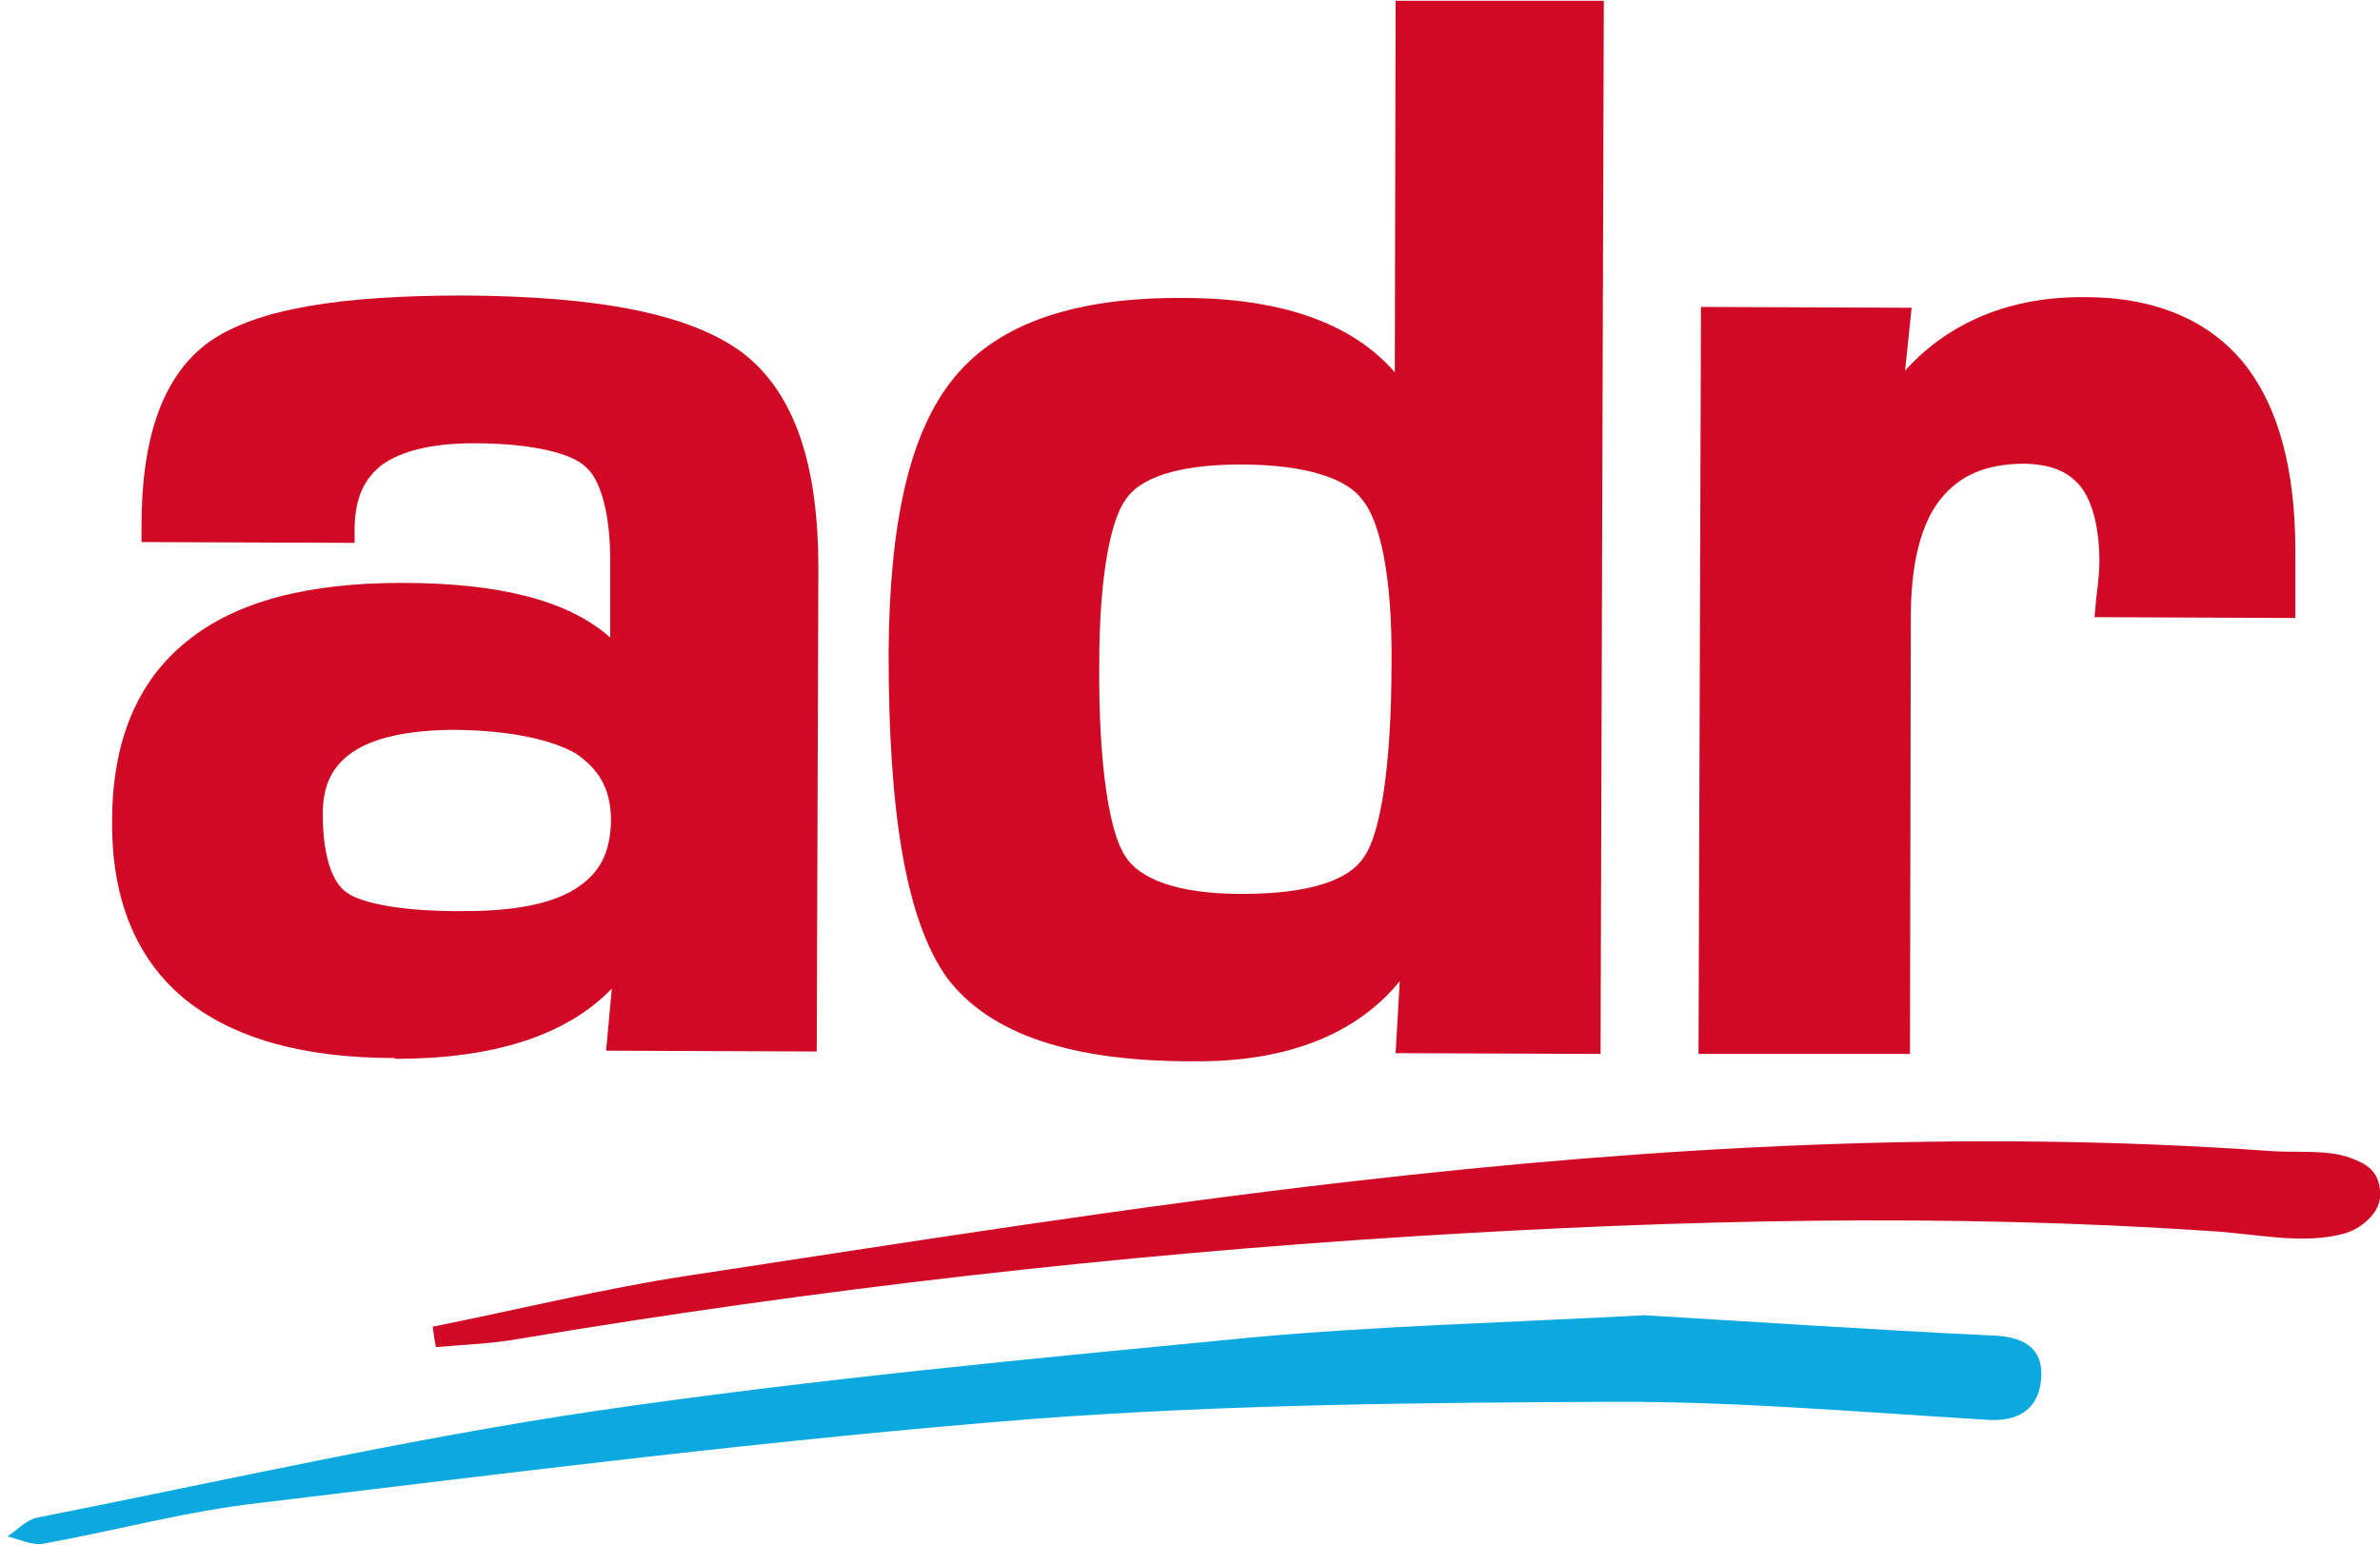
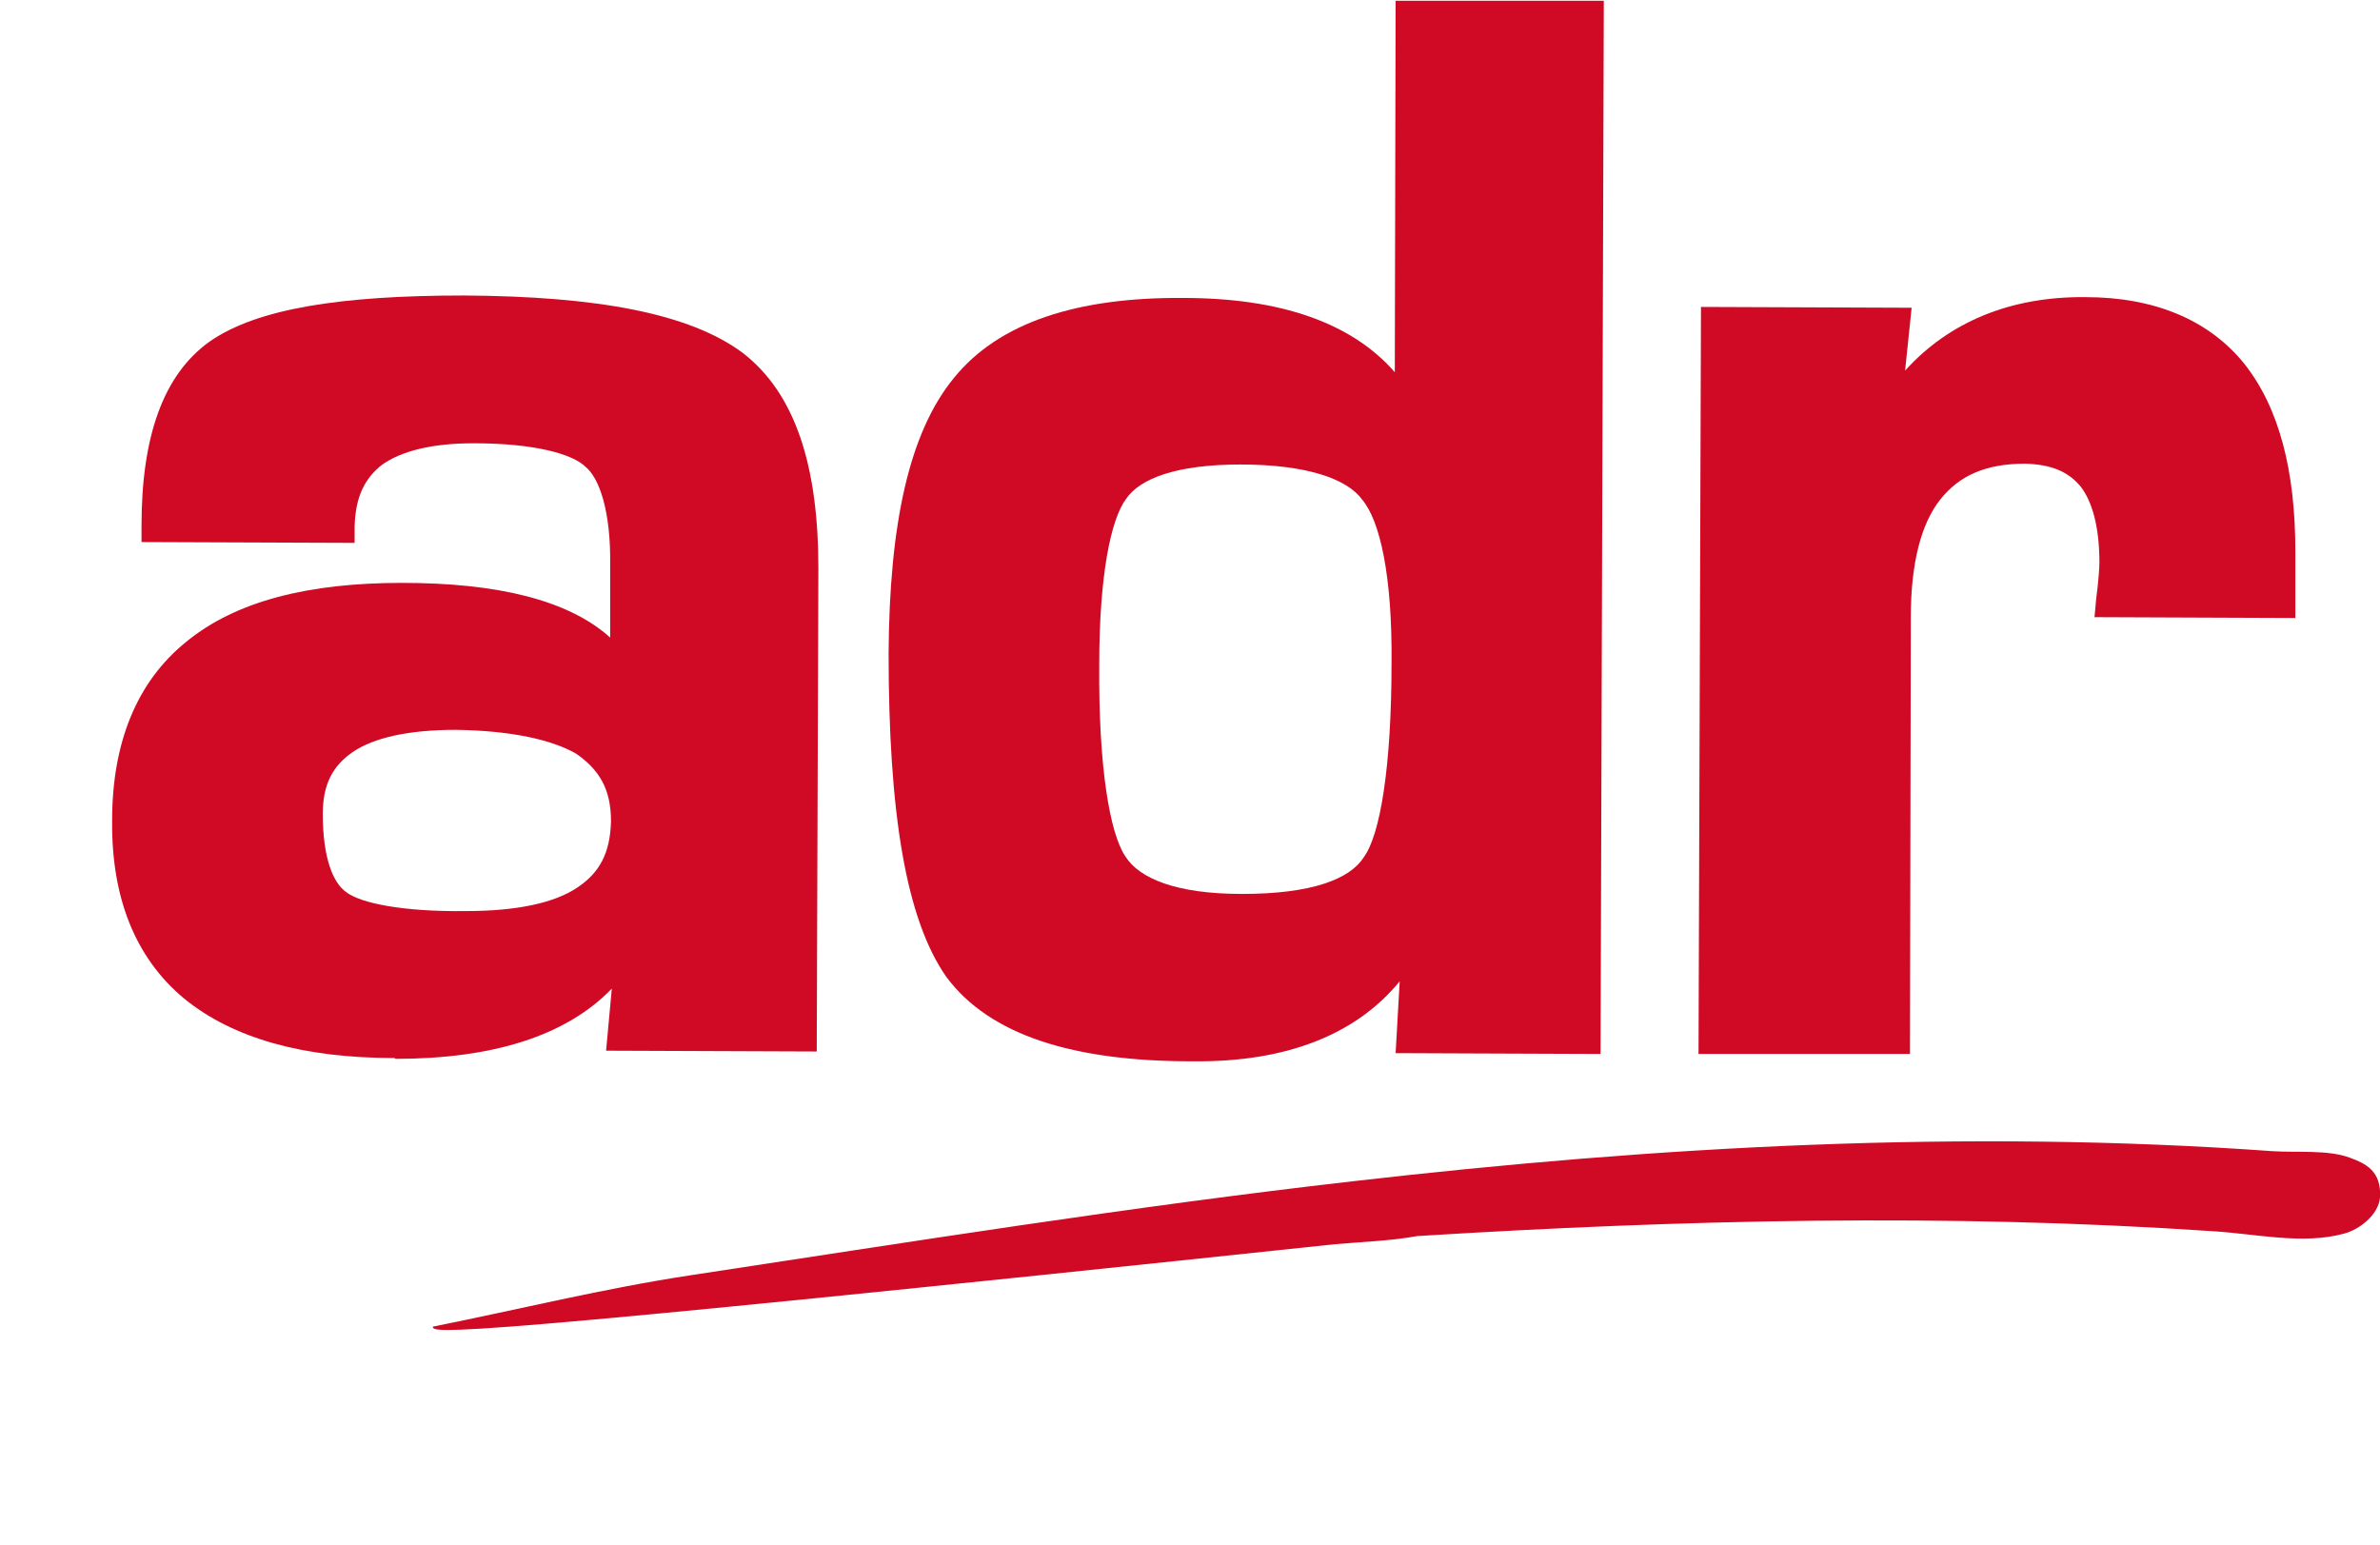
<svg xmlns="http://www.w3.org/2000/svg" xmlns:ns1="http://www.inkscape.org/namespaces/inkscape" xmlns:ns2="http://sodipodi.sourceforge.net/DTD/sodipodi-0.dtd" version="1.1" id="svg6455" ns1:version="0.92.3 (2405546, 2018-03-11)" ns2:docname="ADR logo bis.svg" x="0px" y="0px" viewBox="0 0 291.5 189.2" style="enable-background:new 0 0 291.5 189.2;" xml:space="preserve">
  <style type="text/css">
	.st0{fill:#0CA9E0;}
	.st1{fill:#D00A24;}
</style>
  <ns2:namedview bordercolor="#666666" borderopacity="1.0" fit-margin-bottom="0.2" fit-margin-left="0.2" fit-margin-right="0.2" fit-margin-top="0.2" id="base" ns1:current-layer="layer1" ns1:cx="48.257278" ns1:cy="8.621642" ns1:document-units="mm" ns1:pageopacity="0.0" ns1:pageshadow="2" ns1:window-height="1017" ns1:window-maximized="1" ns1:window-width="1920" ns1:window-x="-8" ns1:window-y="-8" ns1:zoom="3.959798" pagecolor="#ffffff" showgrid="false">
	</ns2:namedview>
-   <path class="st0" d="M201.4,161.1c13.5,0.8,28.2,1.8,43,2.5c3.7,0.2,5.9,1.7,5.6,5.3c-0.3,3.7-2.8,5.3-6.7,5  c-15-0.9-29.9-2.2-44.9-2.2c-24,0.1-48,0.3-71.9,2.1c-31.7,2.5-63.2,6.5-94.8,10.3c-8.9,1-17.6,3.4-26.5,5c-1.3,0.2-2.9-0.6-4.3-0.9  c1.2-0.8,2.3-2,3.6-2.3c22.8-4.5,45.6-9.7,68.6-13.1c26.7-3.9,53.5-6.4,80.4-9C169,162.4,184.5,162,201.4,161.1z" />
-   <path class="st1" d="M53,162.5c10.5-2.1,21-4.7,31.6-6.3c27-4.1,53.9-8.4,81-11.5c37.4-4.3,75-6.4,112.7-3.7c3,0.2,6.8-0.2,9.5,0.8  c1.9,0.7,3.9,1.6,3.7,4.9c-0.2,2.1-2.5,3.9-4.4,4.4c-5.1,1.4-10.9,0-16.2-0.3c-32.5-2.2-64.9-1.4-97.3,0.6  c-36.9,2.3-73.6,6.5-110.1,12.6c-3.3,0.6-6.7,0.7-10.1,1C53.2,164.1,53.1,163.3,53,162.5z" />
+   <path class="st1" d="M53,162.5c10.5-2.1,21-4.7,31.6-6.3c27-4.1,53.9-8.4,81-11.5c37.4-4.3,75-6.4,112.7-3.7c3,0.2,6.8-0.2,9.5,0.8  c1.9,0.7,3.9,1.6,3.7,4.9c-0.2,2.1-2.5,3.9-4.4,4.4c-5.1,1.4-10.9,0-16.2-0.3c-32.5-2.2-64.9-1.4-97.3,0.6  c-3.3,0.6-6.7,0.7-10.1,1C53.2,164.1,53.1,163.3,53,162.5z" />
  <g id="layer1_1_" transform="translate(-88.466,-162.605)" ns1:groupmode="layer" ns1:label="Layer 1">
    <path id="path4741_1_" ns1:connector-curvature="0" class="st1" d="M282.9,162.7l2,0l-0.4,129l-25.1-0.1l0.5-8.8   c-5.4,6.6-14,9.9-25.2,9.8c-0.1,0-0.2,0-0.3,0c-14.5,0-24.7-3.2-30-10.3c-5-7.1-7.1-20.2-7.1-39.7c0.1-15.8,2.5-27,8-33.7   c5.5-6.8,15.1-9.9,28.1-9.8c11.8,0,20.6,3,25.9,9.1l0.1-45.5L282.9,162.7z M240.4,219.5c-7.8,0-12.3,1.7-14,4.2   c-1.9,2.5-3.3,9.5-3.3,20.3c-0.1,12.6,1.3,20.7,3.2,23.5c1.7,2.7,6.2,4.6,14.3,4.6c8.5,0,13.2-1.8,14.9-4.5c2-2.7,3.4-11,3.4-23.8   c0.1-10.6-1.4-17.4-3.6-20C253.5,221.3,248.6,219.5,240.4,219.5" />
    <path id="path4743_1_" ns1:connector-curvature="0" class="st1" d="M136.8,292.2c-11.2,0-19.8-2.4-25.8-7.3   c-6-5-8.9-12.4-8.8-21.8c0-9.5,3-17,9.1-21.9c6.1-5,15-7.2,26.4-7.2c11.7,0,20.4,2.1,25.5,6.7l0-8.8c0.1-6.6-1.3-10.7-3-12.1   c-1.6-1.6-6.3-2.9-13.7-2.9c-5.3,0-8.9,1-11.2,2.6c-2.2,1.7-3.3,4-3.4,7.6l0,2l-26.1-0.1l0-2c0-10.8,2.6-18.5,8.4-22.6   c5.8-4,16-5.6,31.1-5.6c16.4,0.1,27.6,2.2,34.1,7c6.5,5,9.3,13.9,9.3,26.4l-0.2,59.2l-25.8-0.1l0.7-7.6c-5.6,5.8-14.6,8.6-26.5,8.6   L136.8,292.2z M144.3,252c-5.9,0-10.1,1-12.6,2.7c-2.5,1.7-3.7,4-3.7,7.6c0,5.5,1.3,8.5,2.9,9.6c1.7,1.3,6.8,2.4,14.6,2.3   c6.3,0,10.9-1,13.7-2.9c2.7-1.8,4-4.2,4.1-8.1c0-3.9-1.4-6.3-4.3-8.3C156,253.2,151.1,252.1,144.3,252" />
    <path id="path4753_1_" ns1:connector-curvature="0" class="st1" d="M296.5,291.7l0.3-91.5l25.8,0.1l-0.8,7.7   c5.4-6,13-9.1,22.1-9c8.3,0,15,2.7,19.4,8.1c4.3,5.4,6.3,13.1,6.3,23.1l0,8.1l-24.6-0.1l0.2-2.2c0.3-2.3,0.4-3.9,0.4-4.5   c0-4.4-0.9-7.5-2.3-9.3c-1.5-1.8-3.5-2.7-6.8-2.8c-4.9,0-8.1,1.5-10.4,4.4c-2.3,2.9-3.6,7.7-3.6,14.4l-0.1,53.5" />
  </g>
</svg>